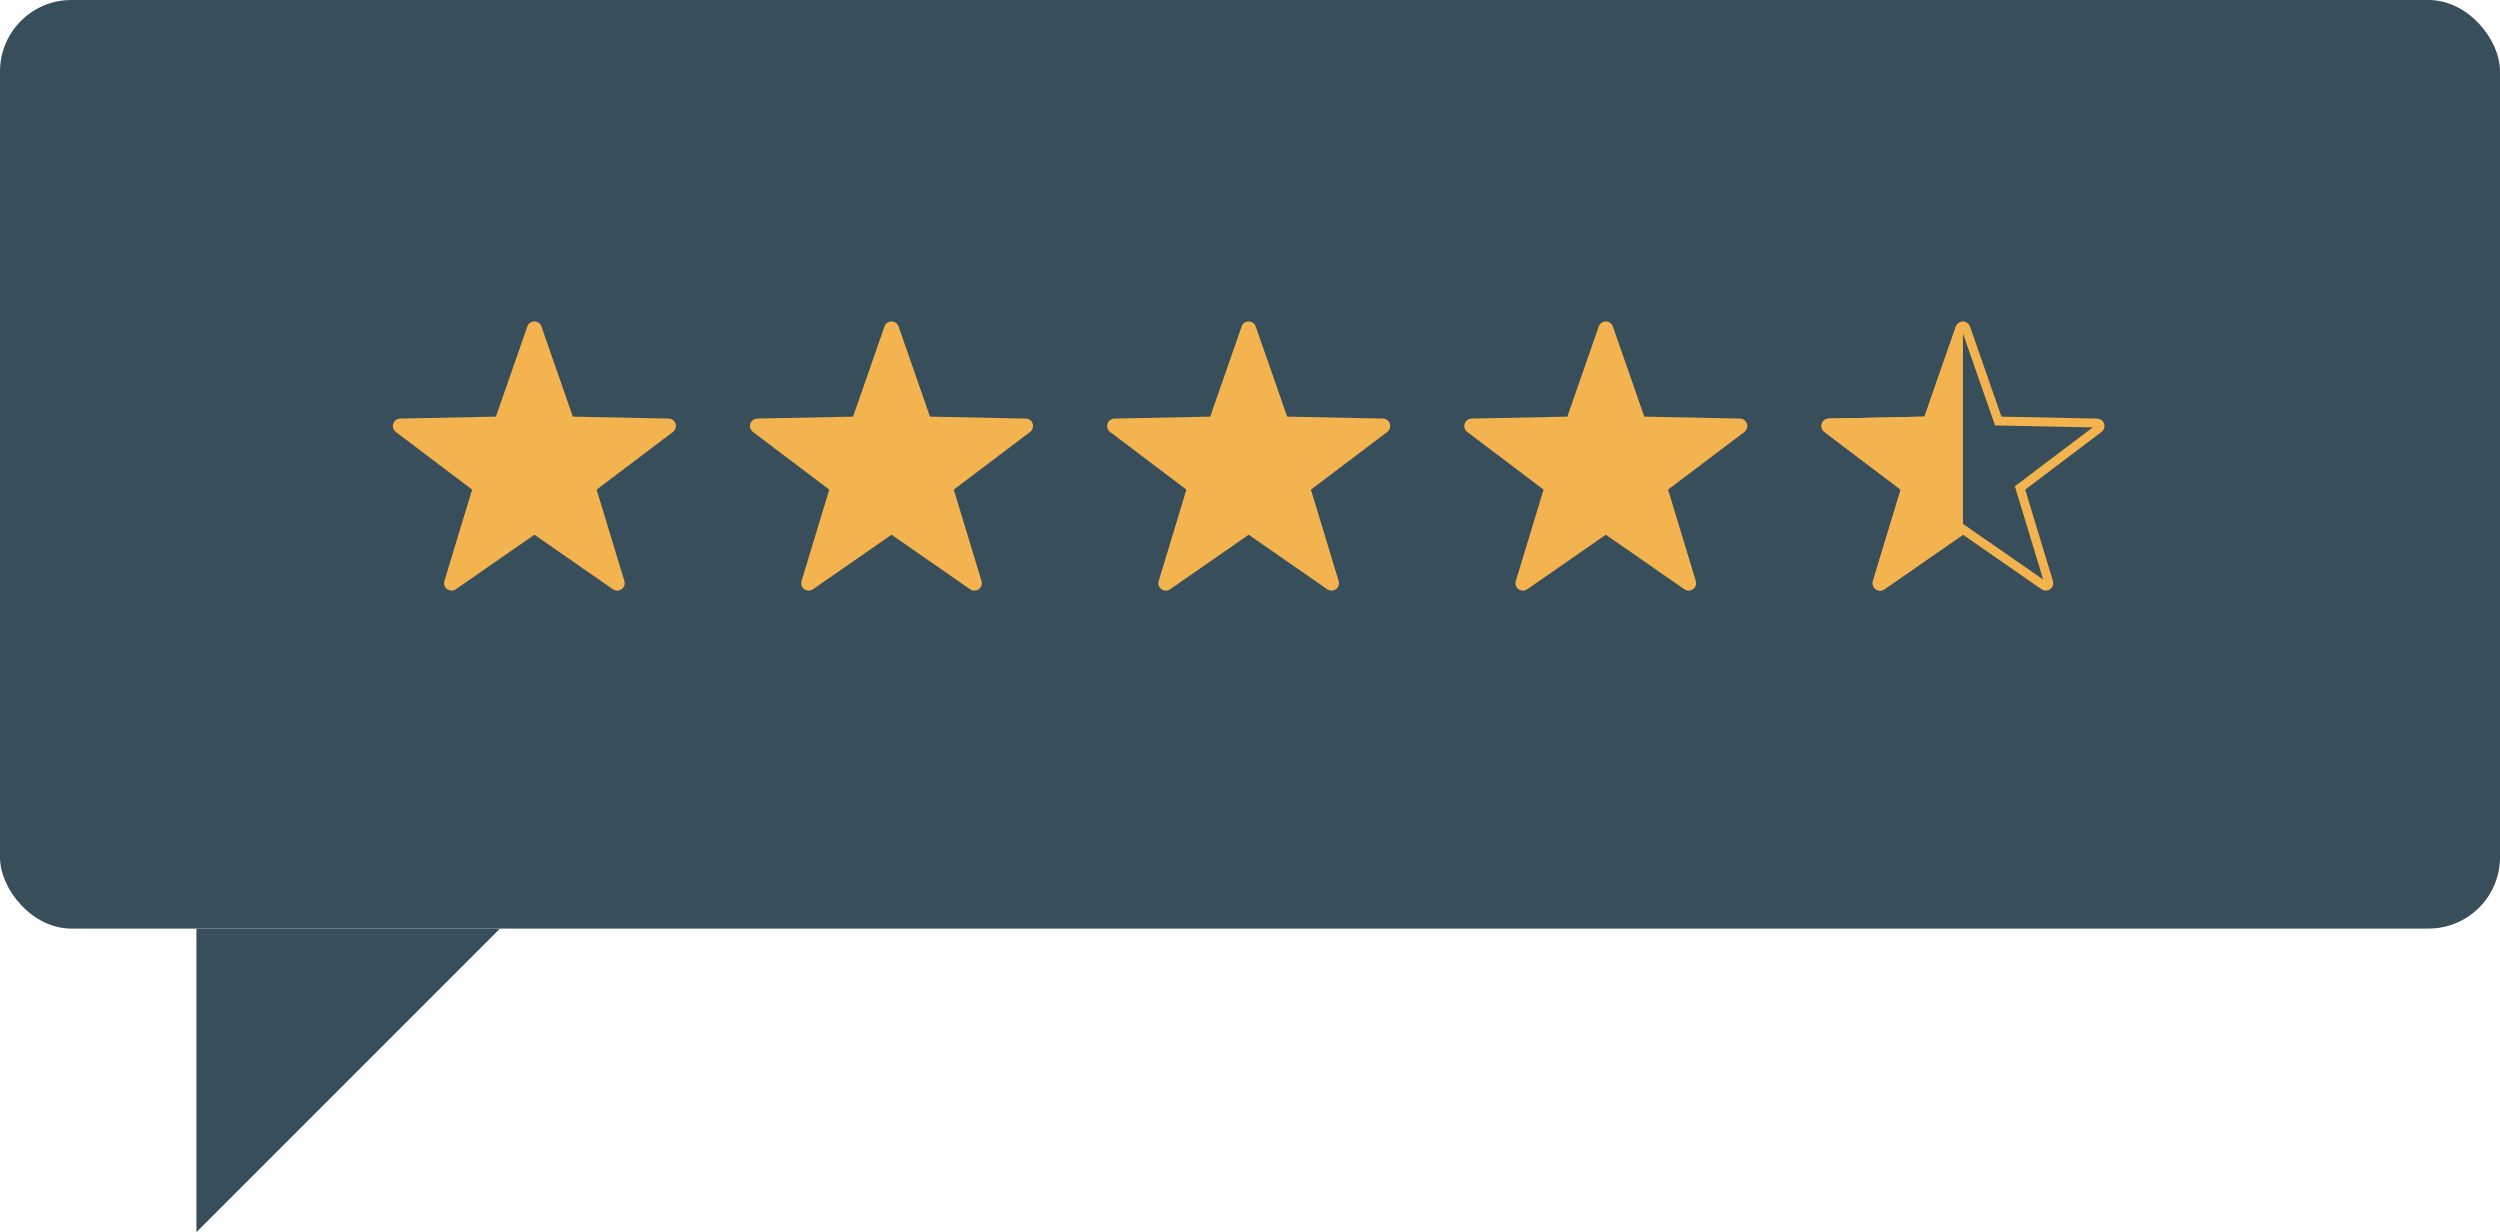
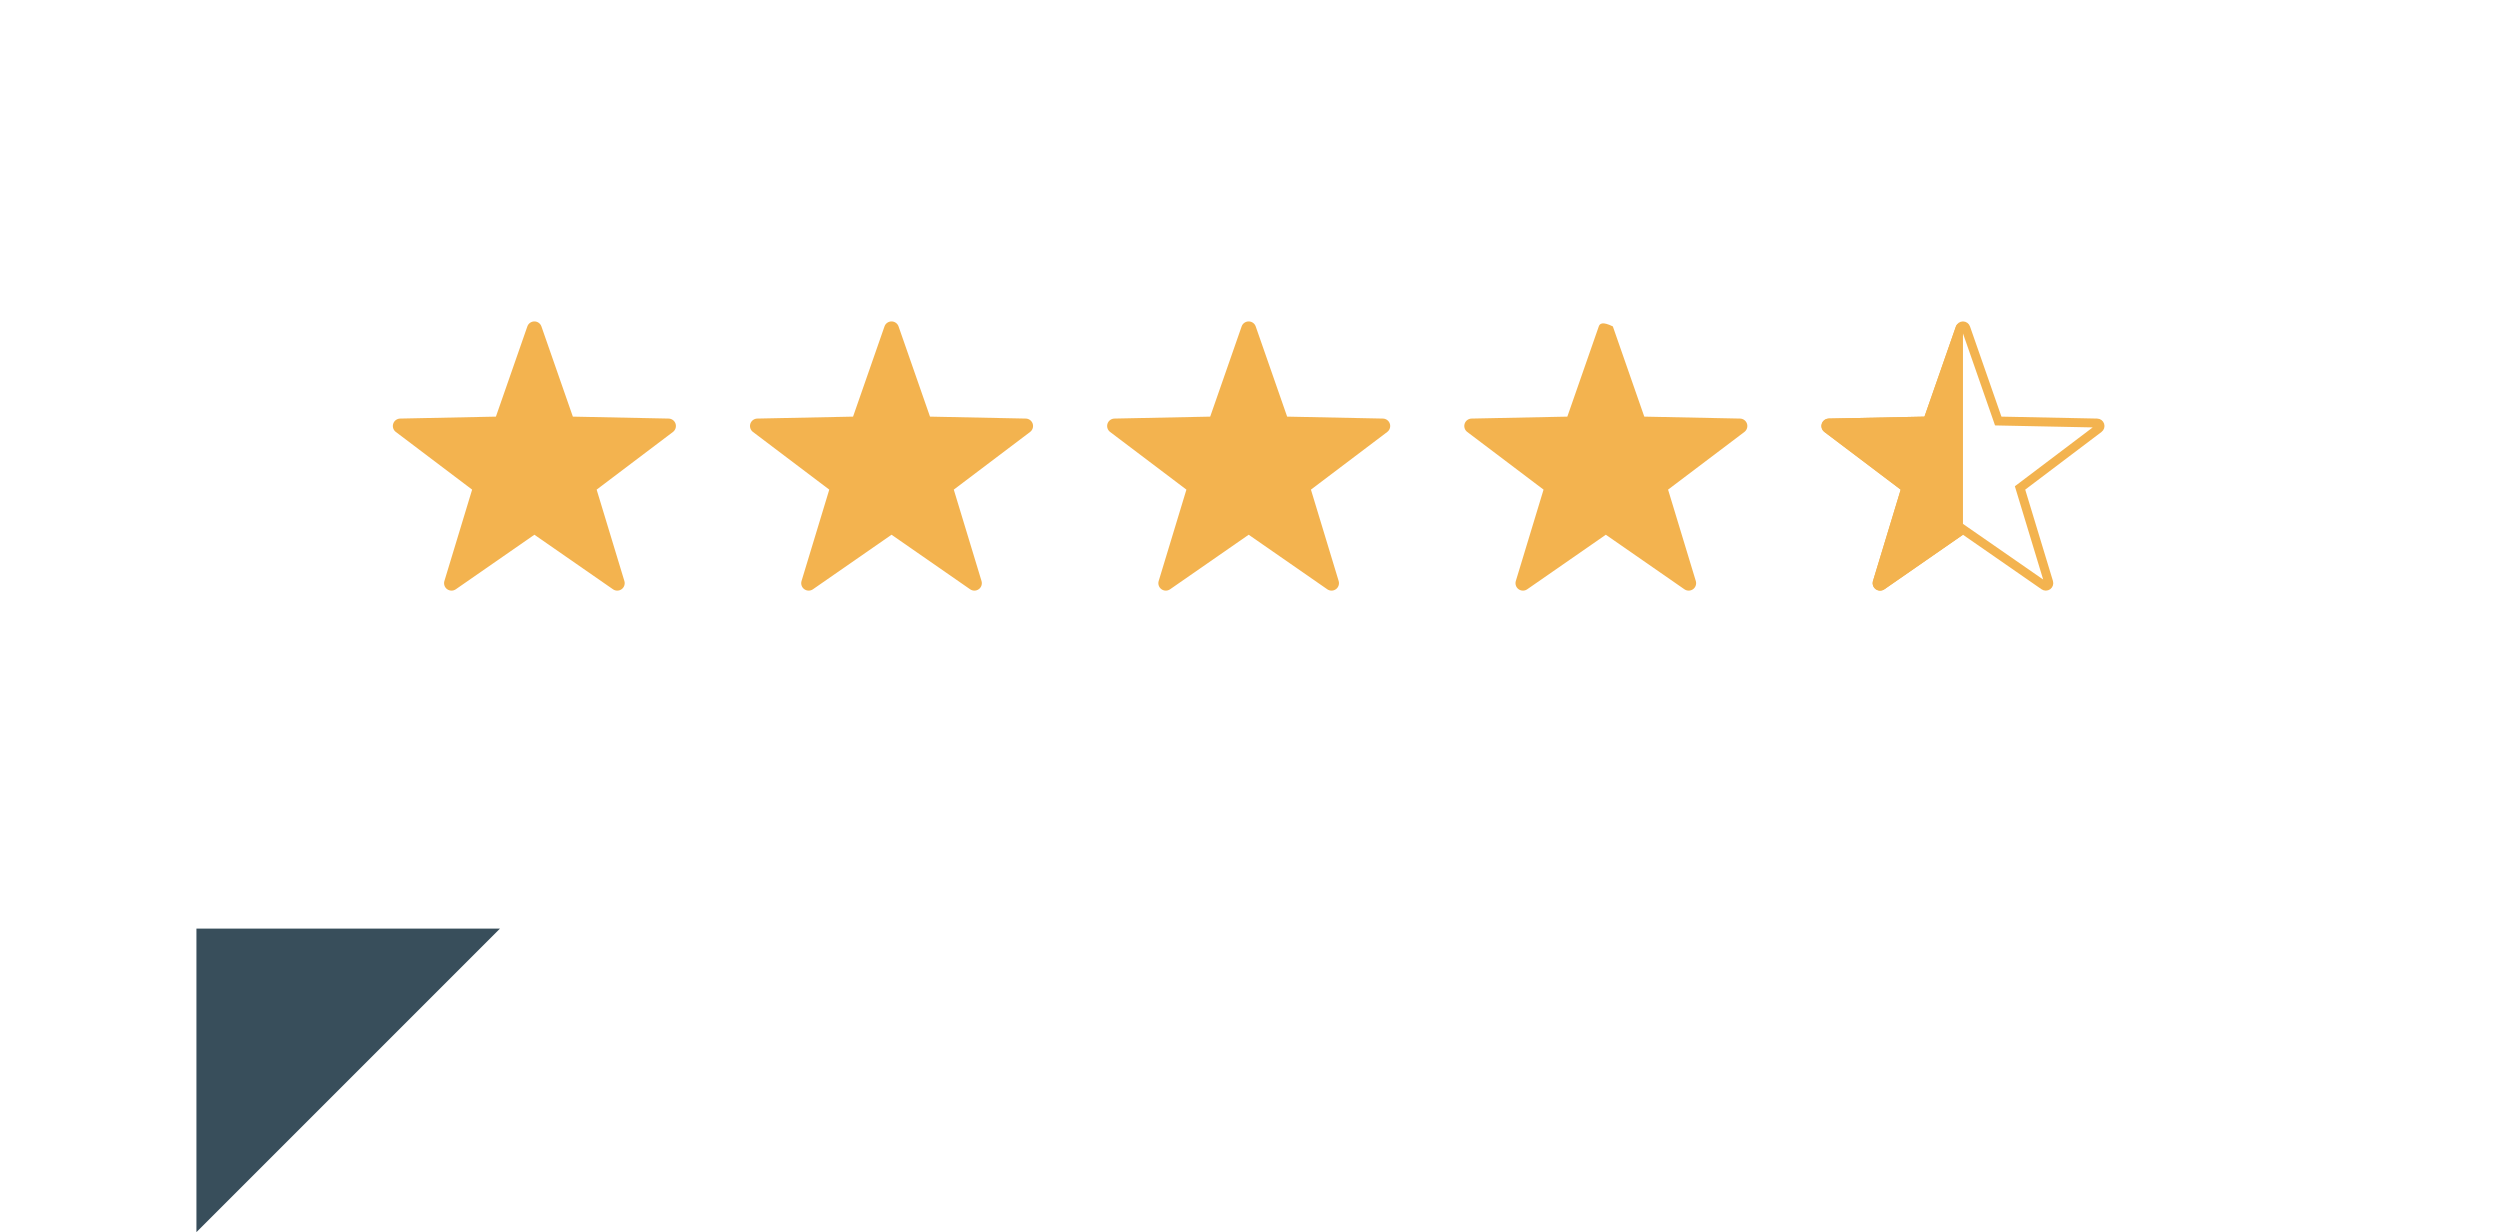
<svg xmlns="http://www.w3.org/2000/svg" width="140" height="69" viewBox="0 0 140 69" fill="none">
  <path d="M11 69V52H28L11 69Z" fill="#384E5B" />
-   <rect width="140" height="52" rx="4" fill="#384E5B" />
  <path d="M37.831 23.728C37.776 23.559 37.621 23.444 37.443 23.44L32.08 23.331L30.319 18.279C30.261 18.112 30.103 18 29.926 18C29.748 18 29.59 18.112 29.532 18.279L27.771 23.331L22.408 23.44C22.231 23.444 22.075 23.559 22.02 23.728C21.965 23.897 22.024 24.082 22.166 24.189L26.439 27.419L24.886 32.537C24.835 32.707 24.896 32.891 25.04 32.995C25.184 33.099 25.377 33.102 25.523 33.001L29.926 29.945L34.329 33.001C34.4 33.05 34.483 33.075 34.566 33.075C34.653 33.075 34.738 33.048 34.812 32.995C34.955 32.891 35.016 32.707 34.965 32.537L33.412 27.419L37.686 24.189C37.827 24.082 37.886 23.897 37.831 23.728Z" fill="#F3B34F" />
  <path d="M57.831 23.728C57.776 23.559 57.621 23.444 57.443 23.44L52.08 23.331L50.319 18.279C50.261 18.112 50.103 18 49.926 18C49.748 18 49.59 18.112 49.532 18.279L47.771 23.331L42.408 23.44C42.231 23.444 42.075 23.559 42.02 23.728C41.965 23.897 42.024 24.082 42.166 24.189L46.439 27.419L44.886 32.537C44.835 32.707 44.896 32.891 45.04 32.995C45.184 33.099 45.377 33.102 45.523 33.001L49.926 29.945L54.329 33.001C54.4 33.05 54.483 33.075 54.566 33.075C54.653 33.075 54.738 33.048 54.812 32.995C54.955 32.891 55.016 32.707 54.965 32.537L53.412 27.419L57.686 24.189C57.827 24.082 57.886 23.897 57.831 23.728Z" fill="#F3B34F" />
  <path d="M77.831 23.728C77.776 23.559 77.621 23.444 77.443 23.44L72.08 23.331L70.319 18.279C70.261 18.112 70.103 18 69.926 18C69.748 18 69.59 18.112 69.532 18.279L67.771 23.331L62.408 23.44C62.231 23.444 62.075 23.559 62.02 23.728C61.965 23.897 62.024 24.082 62.166 24.189L66.439 27.419L64.886 32.537C64.835 32.707 64.896 32.891 65.04 32.995C65.184 33.099 65.377 33.102 65.523 33.001L69.926 29.945L74.329 33.001C74.4 33.05 74.483 33.075 74.566 33.075C74.653 33.075 74.738 33.048 74.812 32.995C74.955 32.891 75.016 32.707 74.965 32.537L73.412 27.419L77.686 24.189C77.827 24.082 77.886 23.897 77.831 23.728Z" fill="#F3B34F" />
-   <path d="M97.831 23.728C97.776 23.559 97.621 23.444 97.443 23.44L92.08 23.331L90.319 18.279C90.261 18.112 90.103 18 89.926 18C89.748 18 89.59 18.112 89.532 18.279L87.771 23.331L82.408 23.44C82.231 23.444 82.075 23.559 82.02 23.728C81.966 23.897 82.024 24.082 82.166 24.189L86.439 27.419L84.886 32.537C84.835 32.707 84.896 32.891 85.04 32.995C85.184 33.099 85.377 33.102 85.523 33.001L89.926 29.945L94.329 33.001C94.4 33.05 94.483 33.075 94.566 33.075C94.653 33.075 94.738 33.048 94.812 32.995C94.955 32.891 95.016 32.707 94.965 32.537L93.412 27.419L97.686 24.189C97.827 24.082 97.886 23.897 97.831 23.728Z" fill="#F3B34F" />
+   <path d="M97.831 23.728C97.776 23.559 97.621 23.444 97.443 23.44L92.08 23.331L90.319 18.279C89.748 18 89.59 18.112 89.532 18.279L87.771 23.331L82.408 23.44C82.231 23.444 82.075 23.559 82.02 23.728C81.966 23.897 82.024 24.082 82.166 24.189L86.439 27.419L84.886 32.537C84.835 32.707 84.896 32.891 85.04 32.995C85.184 33.099 85.377 33.102 85.523 33.001L89.926 29.945L94.329 33.001C94.4 33.05 94.483 33.075 94.566 33.075C94.653 33.075 94.738 33.048 94.812 32.995C94.955 32.891 95.016 32.707 94.965 32.537L93.412 27.419L97.686 24.189C97.827 24.082 97.886 23.897 97.831 23.728Z" fill="#F3B34F" />
  <path d="M117.593 23.805L117.593 23.805C117.615 23.872 117.592 23.947 117.535 23.989L117.535 23.989L113.261 27.22L113.122 27.325L113.173 27.492L114.726 32.609C114.746 32.678 114.722 32.751 114.665 32.793C114.635 32.814 114.601 32.825 114.566 32.825C114.533 32.825 114.5 32.815 114.471 32.795C114.471 32.795 114.471 32.795 114.471 32.795L110.068 29.74L109.926 29.641L109.783 29.74L105.38 32.795C105.322 32.835 105.245 32.835 105.187 32.793C105.13 32.751 105.105 32.678 105.125 32.61C105.125 32.609 105.125 32.609 105.126 32.609L106.679 27.492L106.729 27.325L106.59 27.22L102.316 23.989L102.316 23.989C102.259 23.947 102.236 23.872 102.258 23.805L102.258 23.805C102.28 23.738 102.342 23.691 102.413 23.69C102.413 23.69 102.413 23.69 102.413 23.69L107.776 23.581L107.95 23.577L108.007 23.413L109.768 18.362L109.768 18.362C109.792 18.295 109.855 18.25 109.926 18.25C109.997 18.25 110.06 18.295 110.083 18.362L110.083 18.362L111.844 23.413L111.901 23.577L112.075 23.581L117.438 23.69C117.438 23.69 117.438 23.69 117.438 23.69C117.509 23.691 117.571 23.738 117.593 23.805Z" stroke="#F3B34F" stroke-width="0.5" />
  <path d="M107.771 23.331L109.532 18.279C109.626 18.011 109.926 18.23 109.926 18.515V29.945L105.523 33.001C105.377 33.102 105.184 33.099 105.04 32.995C104.896 32.891 104.835 32.707 104.886 32.537L106.439 27.419L102.166 24.189C102.024 24.082 101.965 23.897 102.02 23.728C102.075 23.559 102.231 23.444 102.408 23.44L107.771 23.331Z" fill="#F3B34F" />
</svg>